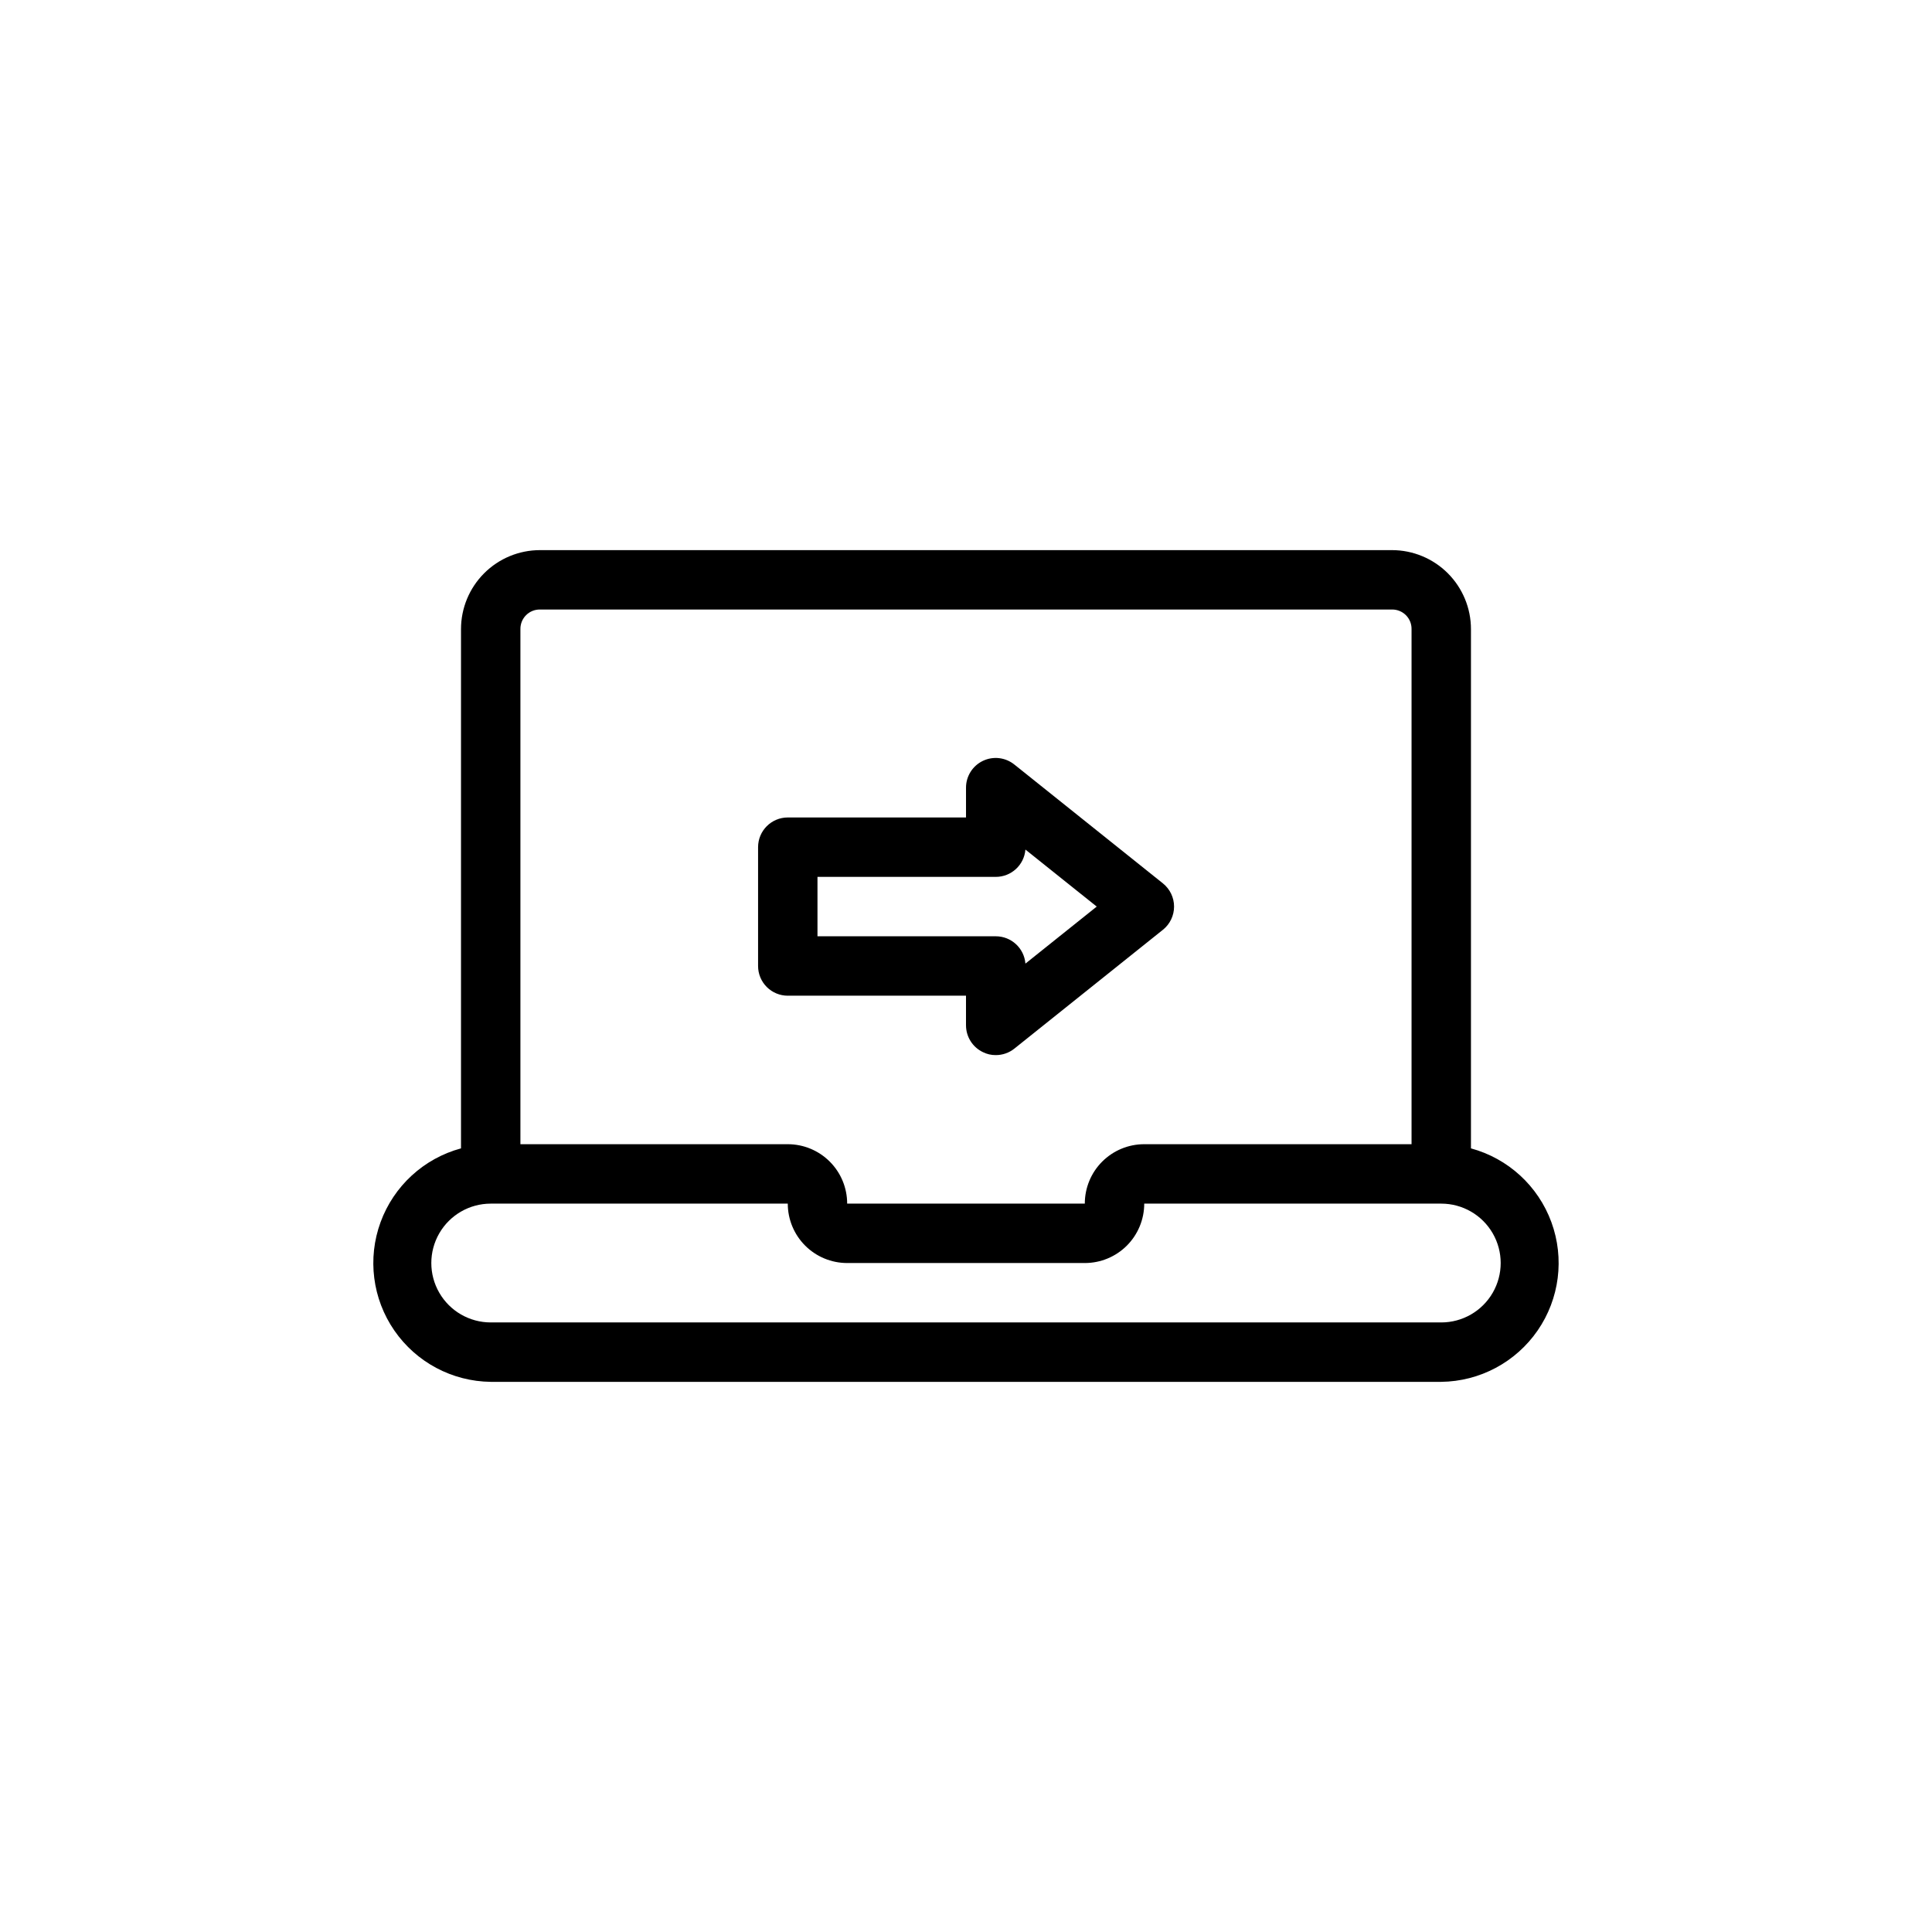
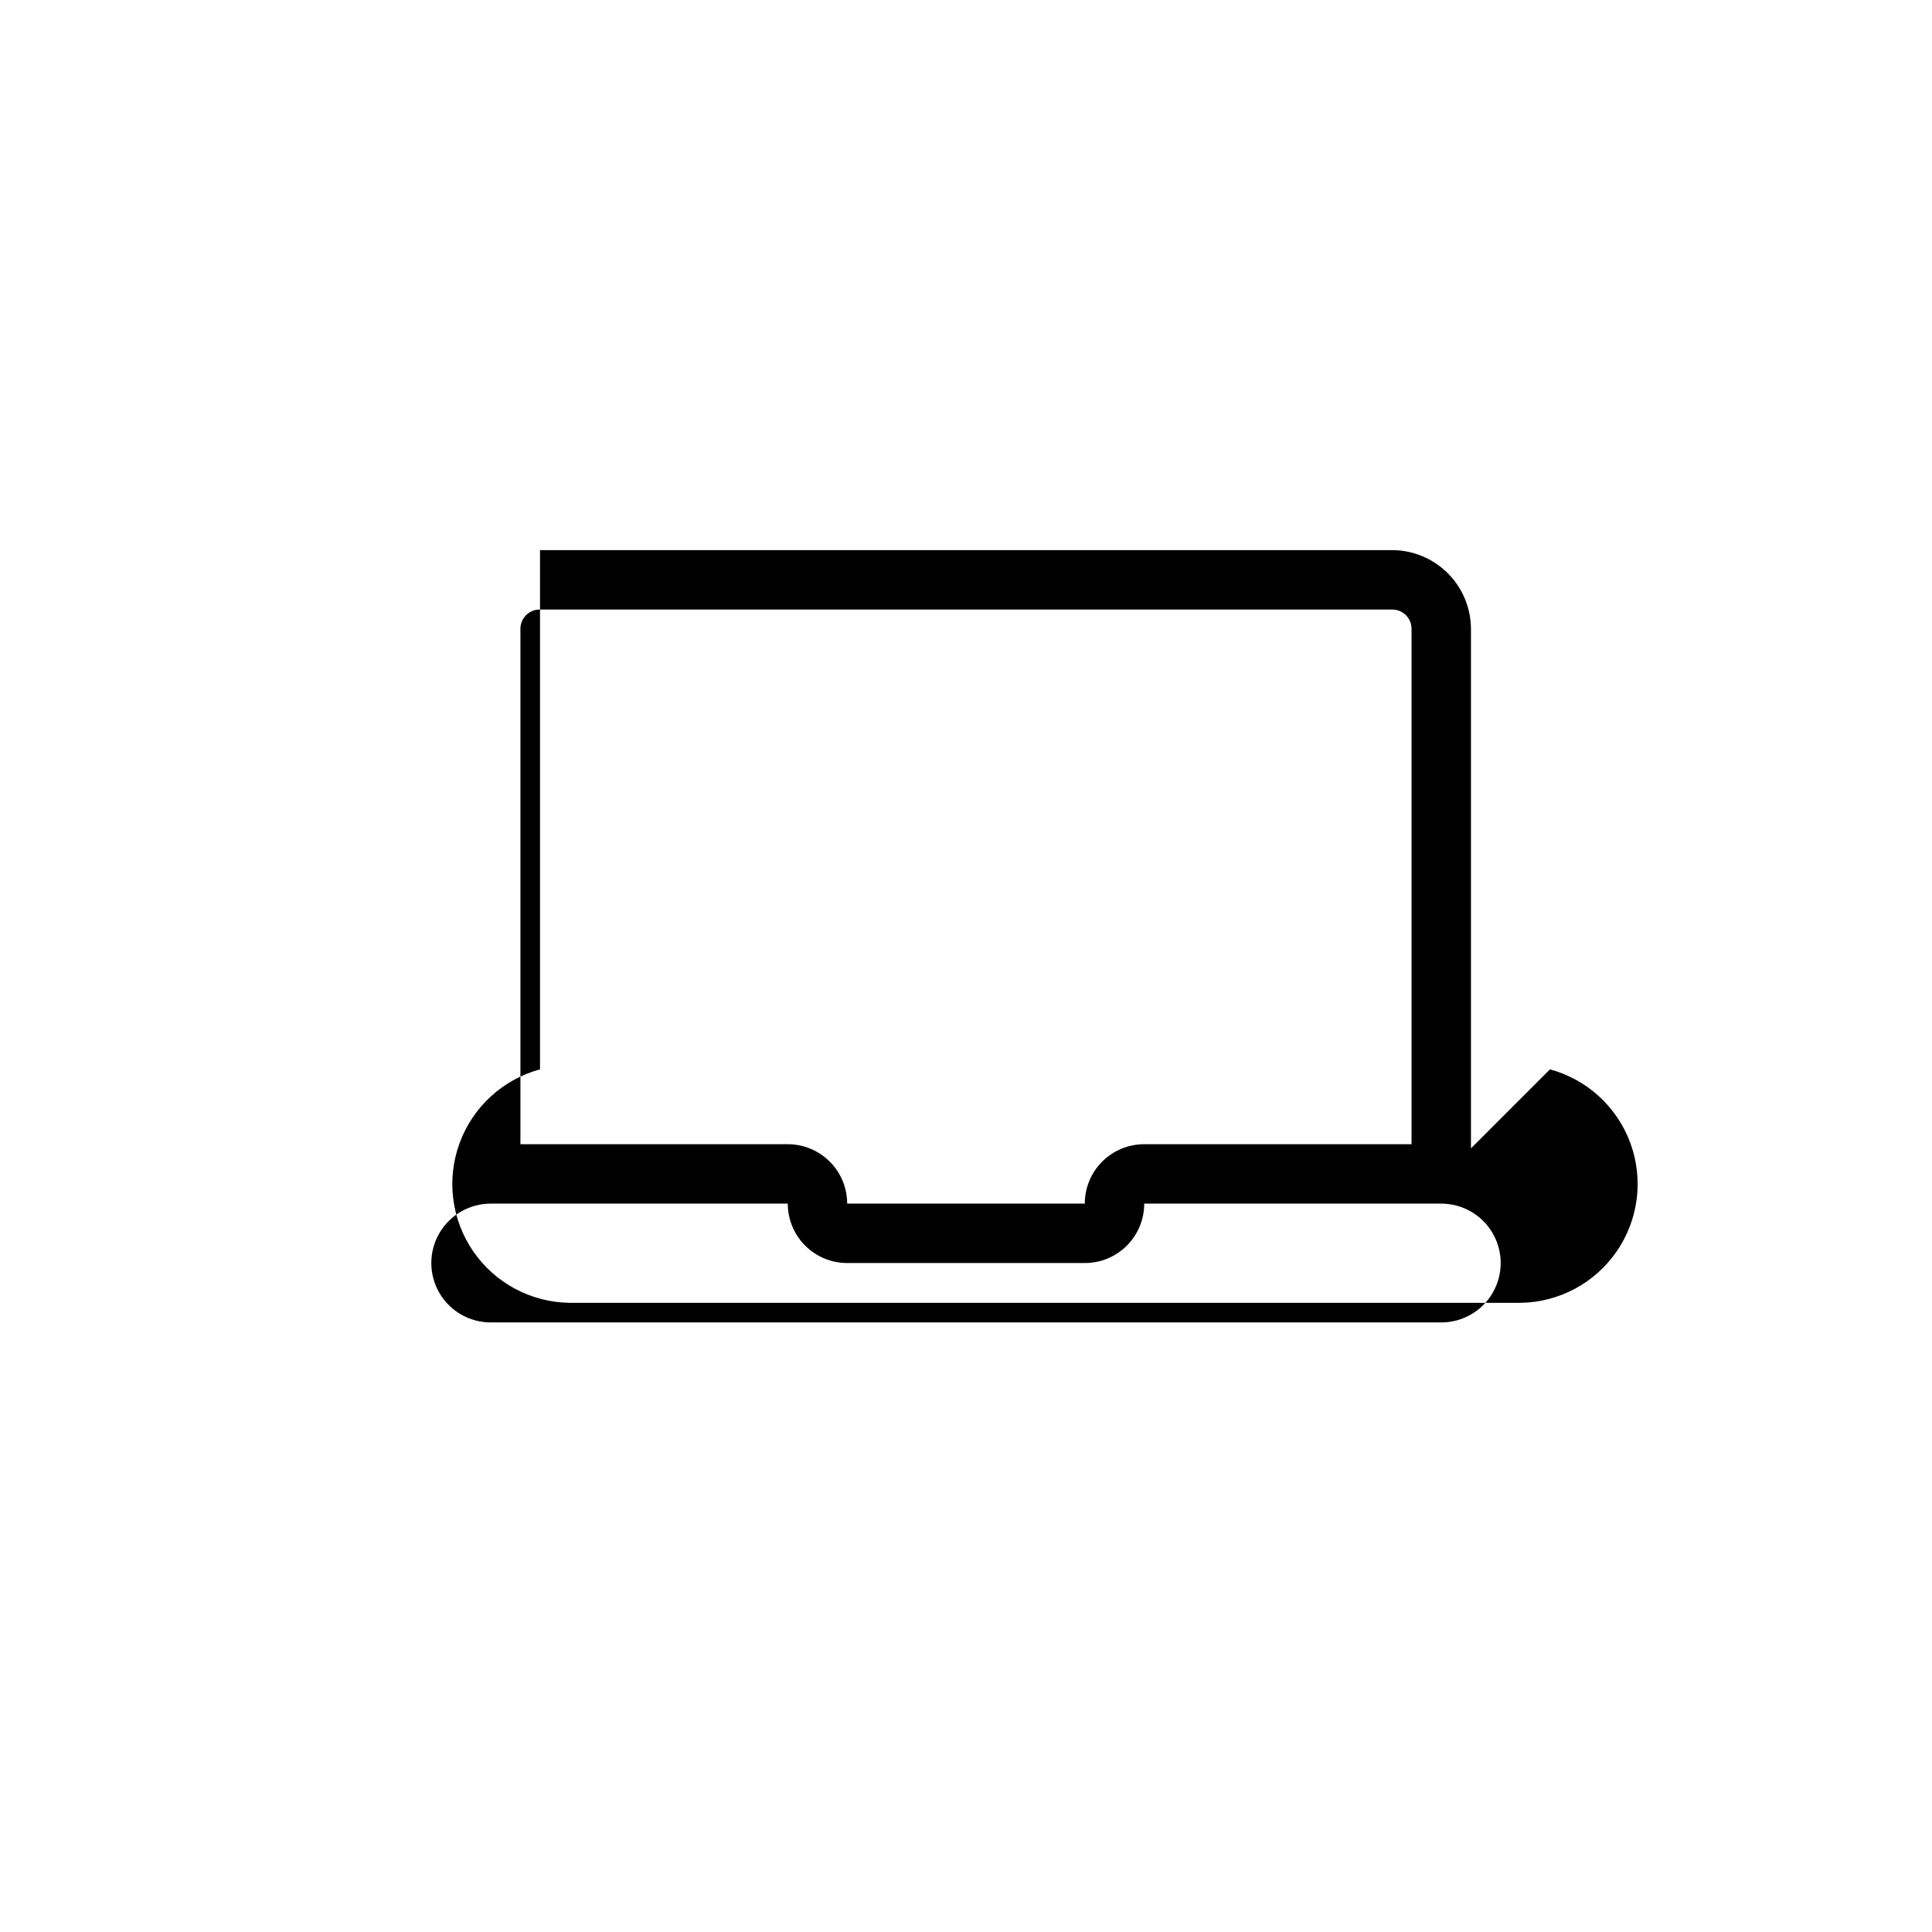
<svg xmlns="http://www.w3.org/2000/svg" fill="#000000" width="800px" height="800px" version="1.1" viewBox="144 144 512 512">
  <g>
-     <path d="m533.82 448.33v-137.6c0-5.555-2.207-10.879-6.133-14.809-3.93-3.926-9.254-6.133-14.809-6.133h-225.77c-5.555 0-10.879 2.207-14.805 6.133-3.93 3.93-6.133 9.254-6.133 14.809v137.6c-9.863 2.676-17.809 9.973-21.32 19.566s-2.152 20.297 3.652 28.703c5.801 8.41 15.32 13.484 25.539 13.605h251.9c10.219-0.121 19.738-5.195 25.543-13.605 5.801-8.406 7.164-19.109 3.652-28.703s-11.461-16.891-21.32-19.566zm-246.71-142.8h225.77c1.387-0.023 2.719 0.52 3.699 1.496 0.977 0.98 1.52 2.312 1.496 3.699v136.5h-70.848c-4.176 0-8.18 1.66-11.133 4.613-2.953 2.949-4.609 6.957-4.609 11.133h-62.977c0-4.176-1.66-8.184-4.613-11.133-2.953-2.953-6.957-4.613-11.133-4.613h-70.848v-136.5c-0.02-1.387 0.52-2.719 1.5-3.699 0.977-0.977 2.312-1.52 3.695-1.496zm238.84 188.93h-251.9c-5.625 0-10.824-3-13.637-7.871s-2.812-10.871 0-15.742 8.012-7.871 13.637-7.871h78.719c0 4.172 1.66 8.18 4.613 11.133 2.953 2.949 6.957 4.609 11.133 4.609h62.977c4.176 0 8.18-1.66 11.133-4.609 2.949-2.953 4.609-6.961 4.609-11.133h78.719c5.625 0 10.824 3 13.637 7.871s2.812 10.871 0 15.742-8.012 7.871-13.637 7.871z" />
-     <path d="m352.77 407.87h47.23v7.871h0.004c0.008 3.027 1.75 5.781 4.484 7.086 1.051 0.527 2.211 0.797 3.387 0.785 1.801 0.008 3.555-0.602 4.957-1.73l39.359-31.488h0.004c1.859-1.492 2.945-3.754 2.945-6.141 0-2.387-1.086-4.644-2.945-6.141l-39.359-31.488h-0.004c-2.359-1.914-5.613-2.301-8.355-0.988-2.742 1.312-4.484 4.09-4.473 7.129v7.871h-47.234c-4.348 0-7.871 3.527-7.871 7.875v31.488c0 2.086 0.828 4.09 2.305 5.566 1.477 1.477 3.481 2.305 5.566 2.305zm7.871-31.488h47.234c4.113 0.012 7.543-3.144 7.871-7.242l18.895 15.113-18.895 15.113c-0.328-4.098-3.758-7.254-7.871-7.242h-47.234z" />
+     <path d="m533.82 448.33v-137.6c0-5.555-2.207-10.879-6.133-14.809-3.93-3.926-9.254-6.133-14.809-6.133h-225.77v137.6c-9.863 2.676-17.809 9.973-21.32 19.566s-2.152 20.297 3.652 28.703c5.801 8.41 15.32 13.484 25.539 13.605h251.9c10.219-0.121 19.738-5.195 25.543-13.605 5.801-8.406 7.164-19.109 3.652-28.703s-11.461-16.891-21.32-19.566zm-246.71-142.8h225.77c1.387-0.023 2.719 0.52 3.699 1.496 0.977 0.98 1.52 2.312 1.496 3.699v136.5h-70.848c-4.176 0-8.18 1.66-11.133 4.613-2.953 2.949-4.609 6.957-4.609 11.133h-62.977c0-4.176-1.66-8.184-4.613-11.133-2.953-2.953-6.957-4.613-11.133-4.613h-70.848v-136.5c-0.02-1.387 0.52-2.719 1.5-3.699 0.977-0.977 2.312-1.52 3.695-1.496zm238.84 188.93h-251.9c-5.625 0-10.824-3-13.637-7.871s-2.812-10.871 0-15.742 8.012-7.871 13.637-7.871h78.719c0 4.172 1.66 8.18 4.613 11.133 2.953 2.949 6.957 4.609 11.133 4.609h62.977c4.176 0 8.18-1.66 11.133-4.609 2.949-2.953 4.609-6.961 4.609-11.133h78.719c5.625 0 10.824 3 13.637 7.871s2.812 10.871 0 15.742-8.012 7.871-13.637 7.871z" />
  </g>
</svg>